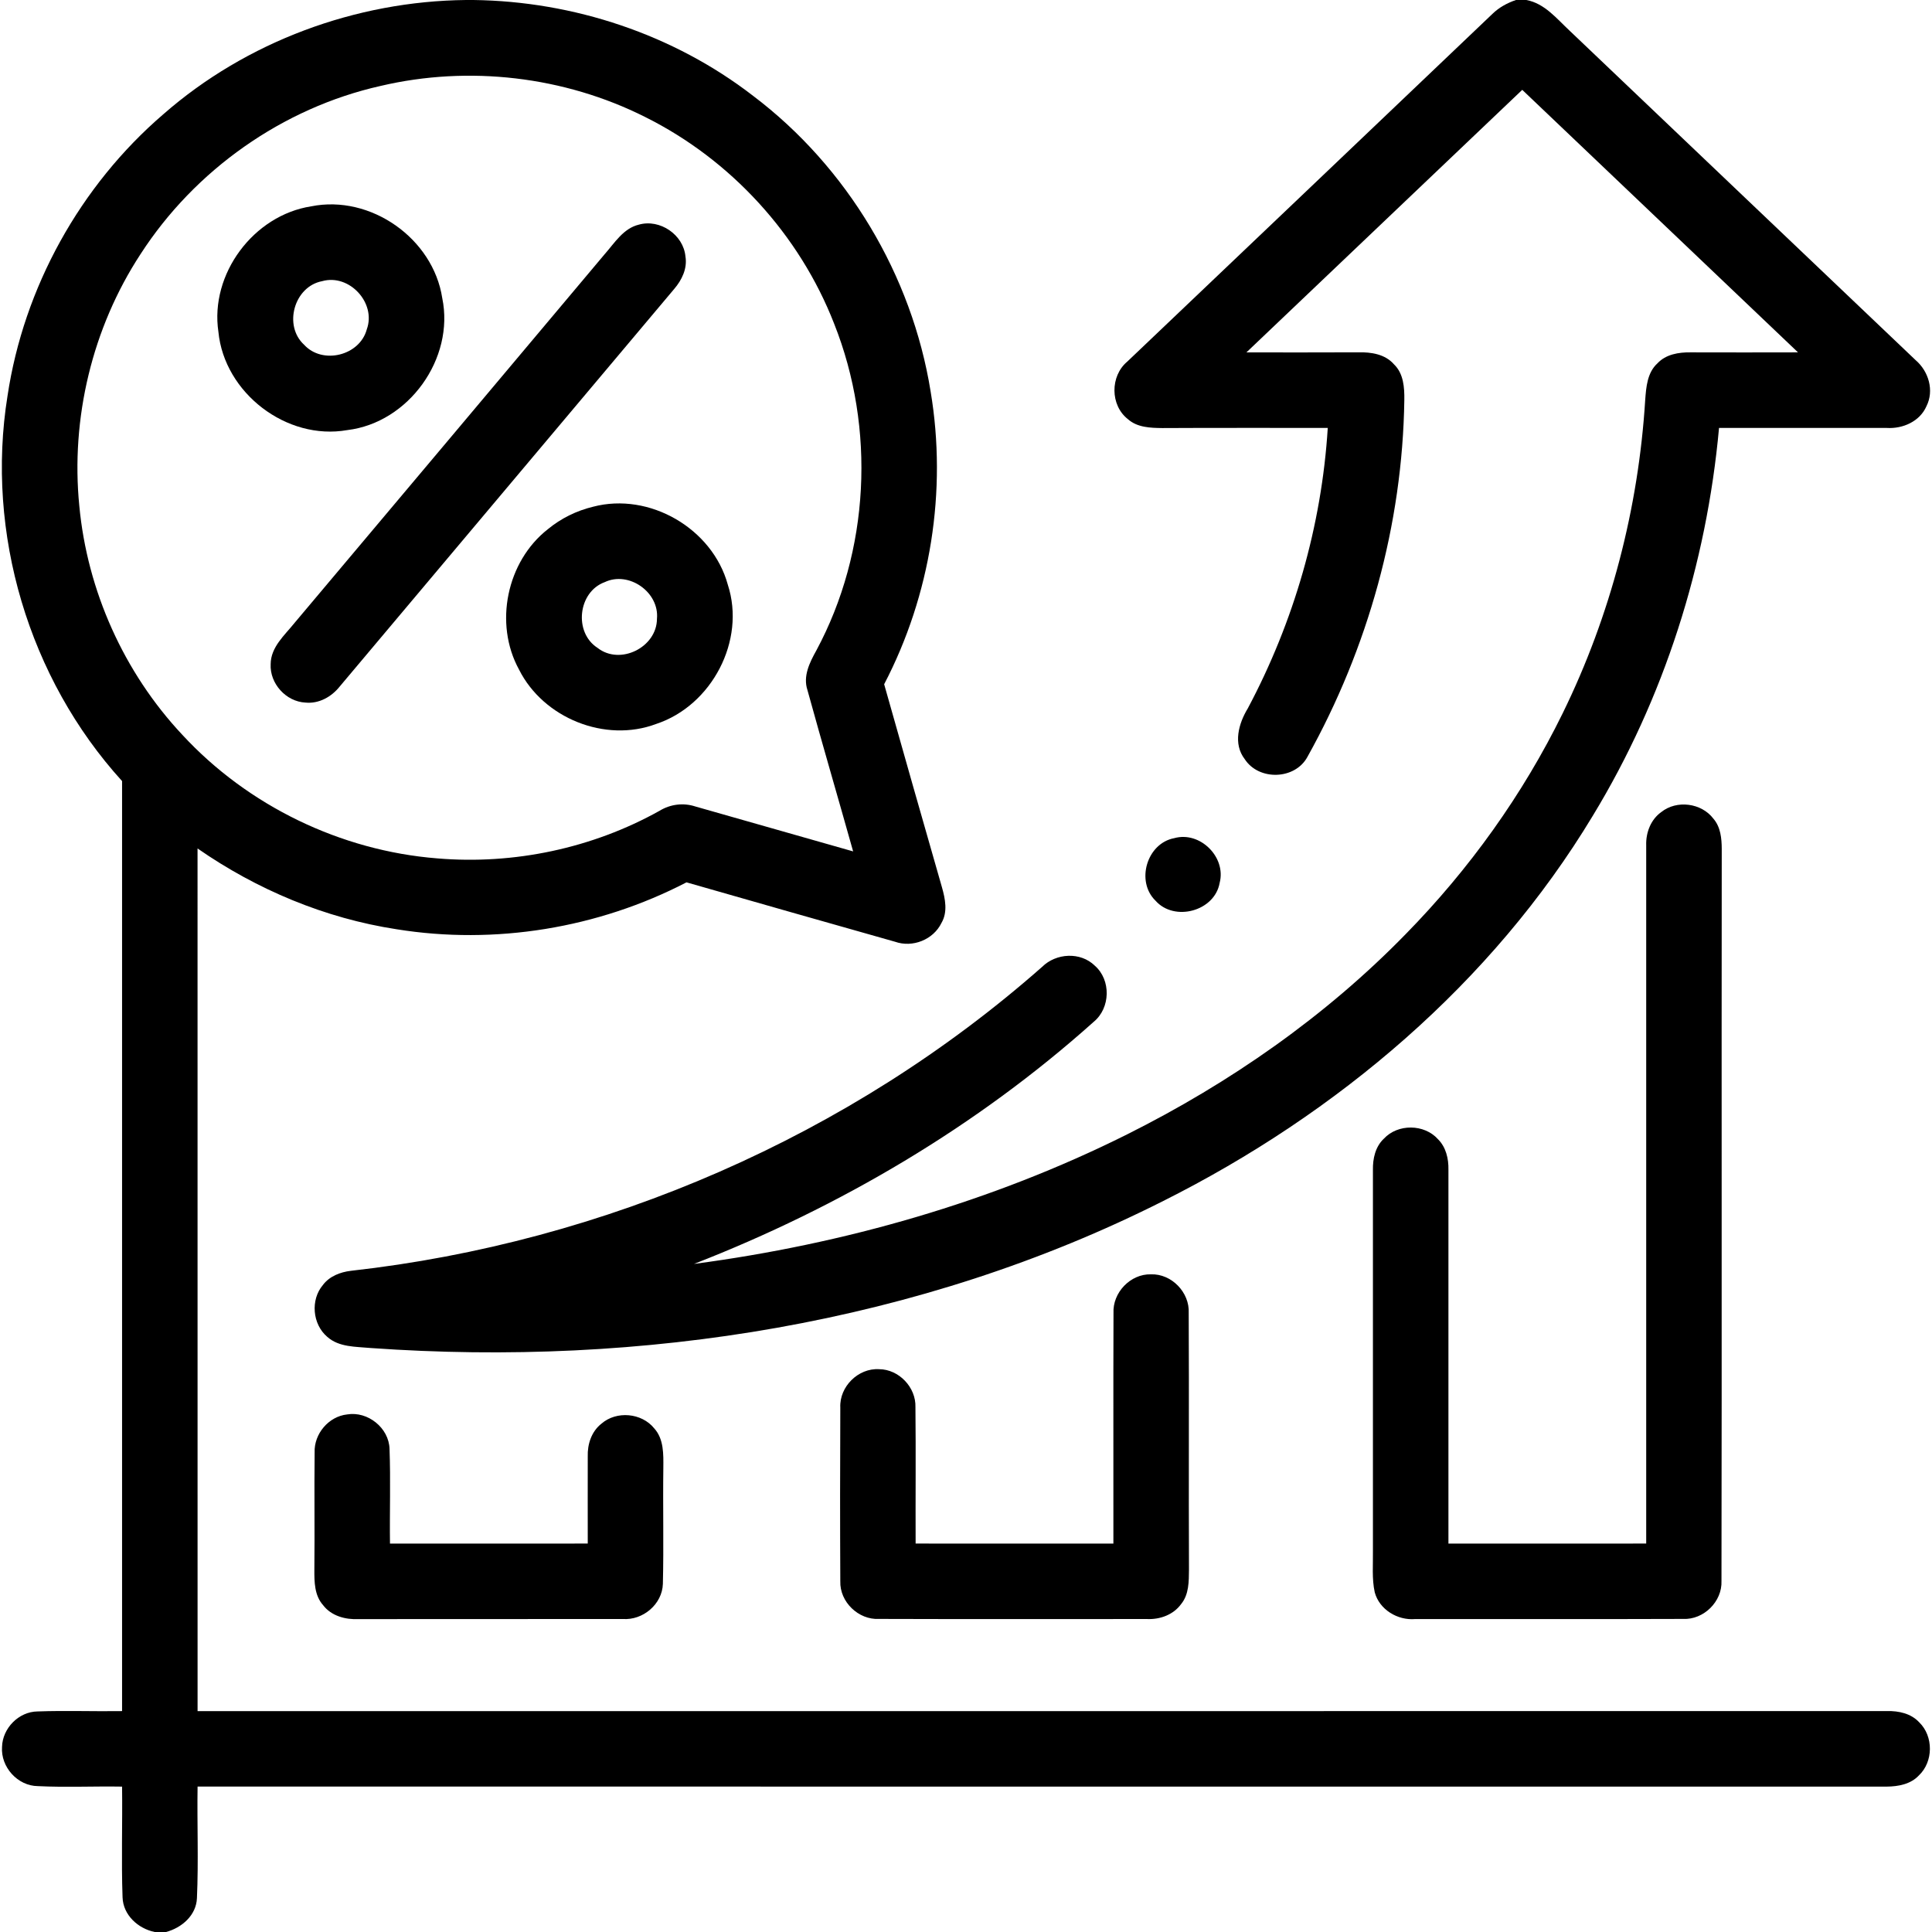
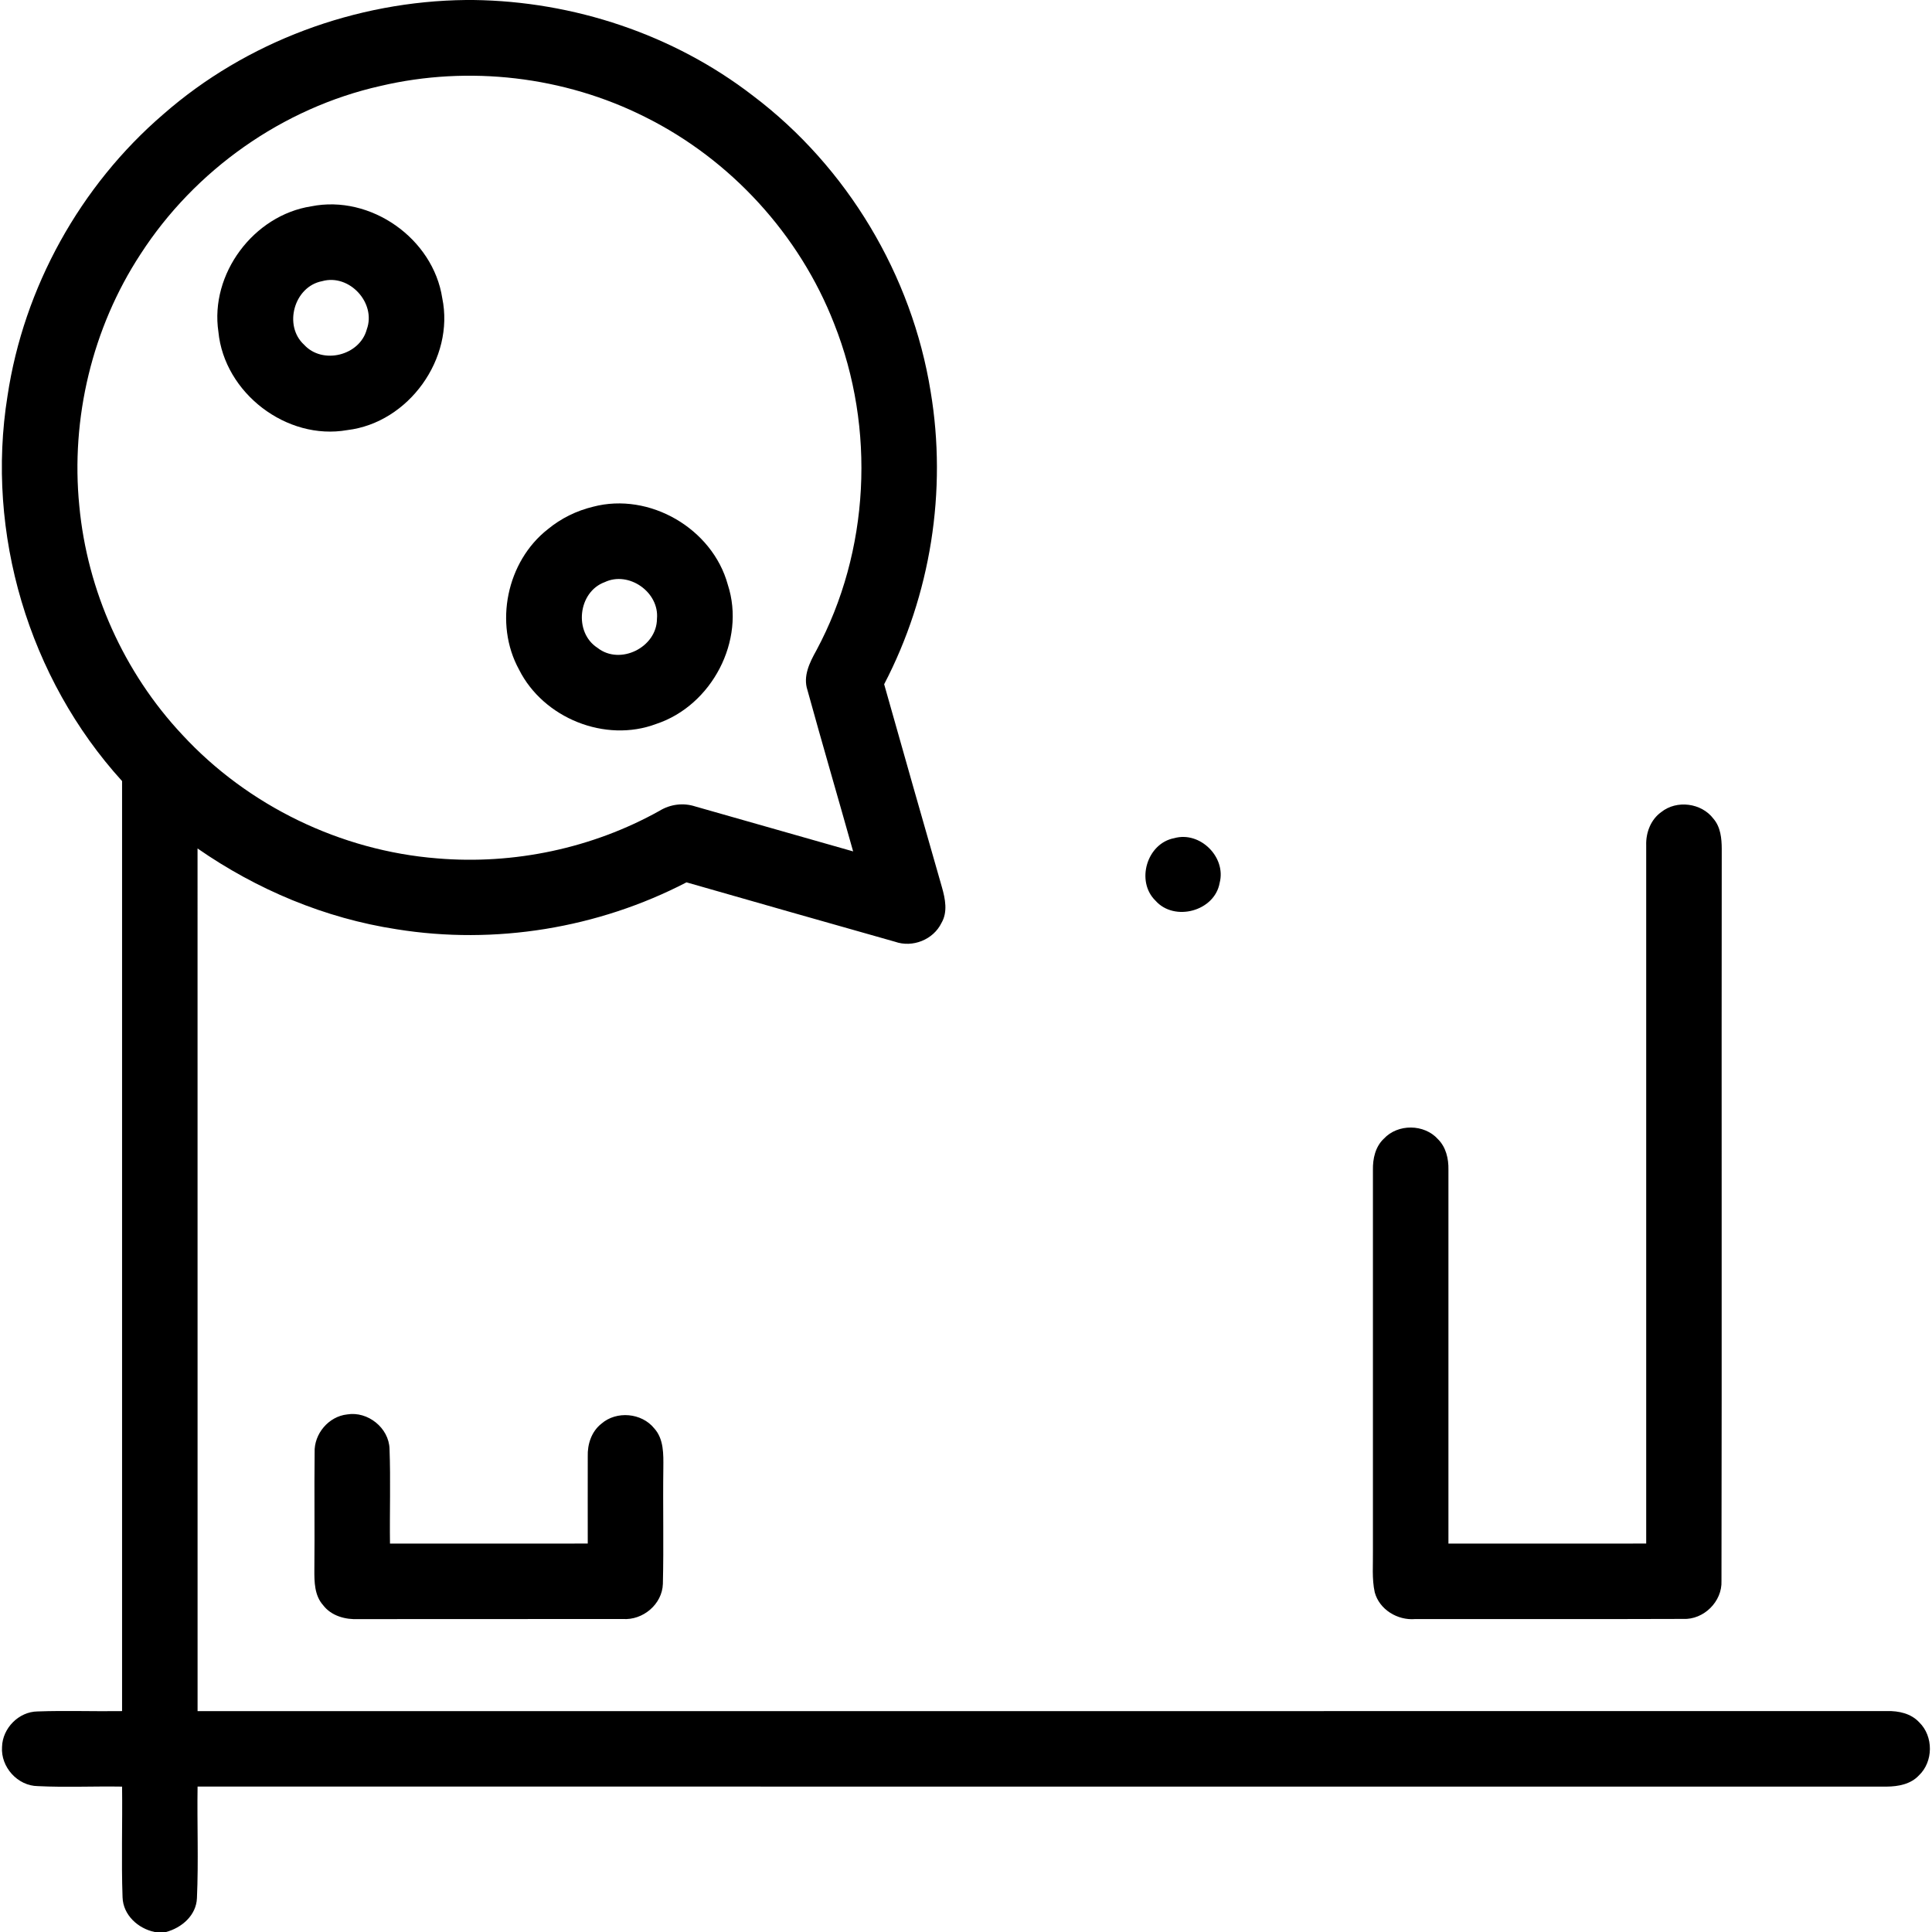
<svg xmlns="http://www.w3.org/2000/svg" width="512pt" height="512pt" viewBox="0 0 512 512" version="1.1">
  <g id="#000000ff">
    <path fill="#000000" opacity="1.00" d=" M 123.50 0.00 L 125.42 0.00 C 152.00 0.33 178.49 9.11 199.57 25.39 C 224.51 44.24 241.67 72.92 246.63 103.78 C 251.03 130.07 246.64 157.70 234.31 181.33 C 239.38 199.28 244.48 217.22 249.63 235.15 C 250.50 238.21 251.20 241.67 249.50 244.59 C 247.34 249.03 241.85 251.22 237.19 249.57 C 218.76 244.37 200.34 239.10 181.93 233.83 C 158.49 245.99 131.17 250.47 105.09 246.26 C 86.15 243.36 68.06 235.77 52.35 224.85 C 52.37 301.05 52.35 377.26 52.36 453.47 C 201.60 453.45 350.85 453.49 500.09 453.45 C 503.16 453.38 506.45 454.08 508.62 456.44 C 512.42 460.13 512.38 466.87 508.52 470.51 C 506.34 472.85 503.04 473.44 500.00 473.47 C 350.78 473.46 201.57 473.47 52.36 473.46 C 52.21 483.32 52.63 493.19 52.19 503.03 C 52.01 507.58 48.17 510.89 44.00 512.00 L 41.00 512.00 C 36.59 511.09 32.64 507.52 32.48 502.83 C 32.13 493.05 32.48 483.26 32.35 473.47 C 24.92 473.34 17.47 473.71 10.04 473.34 C 4.67 473.30 0.16 468.27 0.54 462.95 C 0.66 458.00 4.97 453.60 9.95 453.55 C 17.41 453.28 24.89 453.57 32.35 453.46 C 32.35 371.31 32.35 289.15 32.35 206.99 C 7.61 179.78 -3.85 141.24 1.99 104.93 C 6.30 76.18 21.24 49.22 43.29 30.27 C 65.29 11.01 94.31 0.30 123.50 0.00 M 100.83 22.78 C 74.89 28.61 51.64 45.05 37.24 67.35 C 24.45 86.89 18.71 110.86 21.02 134.09 C 23.13 156.56 32.85 178.24 48.30 194.71 C 65.69 213.55 90.31 225.46 115.87 227.48 C 136.18 229.20 156.99 224.81 174.80 214.86 C 177.65 213.12 181.11 212.68 184.29 213.73 C 198.22 217.69 212.15 221.67 226.09 225.63 C 222.09 211.38 217.92 197.18 213.99 182.91 C 212.74 179.18 214.58 175.55 216.35 172.36 C 230.48 146.05 232.08 113.54 221.07 85.82 C 211.89 62.21 193.67 42.31 171.00 31.02 C 149.52 20.21 124.23 17.27 100.83 22.78 Z" />
-     <path fill="#000000" opacity="1.00" d=" M 401.75 0.00 L 404.50 0.00 C 409.38 0.91 412.55 4.97 415.99 8.16 C 446.53 37.27 477.11 66.34 507.66 95.44 C 511.10 98.39 512.64 103.50 510.52 107.67 C 508.76 111.70 504.25 113.67 500.02 113.41 C 485.20 113.41 470.38 113.39 455.56 113.40 C 452.27 149.59 441.01 185.10 422.11 216.18 C 395.37 260.56 354.34 295.16 308.30 318.26 C 243.79 350.82 169.97 362.32 98.26 357.24 C 94.34 356.86 89.84 357.08 86.71 354.26 C 82.79 350.92 82.24 344.46 85.58 340.53 C 87.32 338.21 90.17 337.12 92.97 336.78 C 160.25 329.26 225.31 301.08 276.15 256.25 C 279.86 252.56 286.33 252.18 290.14 255.92 C 294.47 259.71 294.30 267.12 289.86 270.78 C 258.92 298.49 222.57 319.90 183.92 334.95 C 223.65 329.69 262.77 318.57 298.68 300.63 C 325.92 287.01 351.29 269.35 372.57 247.50 C 389.38 230.35 403.56 210.60 414.13 189.02 C 426.82 163.13 434.22 134.69 436.00 105.93 C 436.25 102.55 436.55 98.73 439.24 96.29 C 441.47 93.89 444.87 93.34 447.99 93.38 C 457.49 93.38 466.99 93.43 476.49 93.38 C 452.14 70.19 427.78 46.99 403.41 23.81 C 379.04 47.00 354.67 70.20 330.31 93.39 C 340.21 93.41 350.12 93.40 360.02 93.37 C 363.38 93.29 367.09 93.86 369.42 96.55 C 371.96 98.98 372.21 102.69 372.16 106.00 C 371.69 139.02 362.55 171.77 346.49 200.57 C 343.20 206.68 333.60 206.95 329.86 201.17 C 326.73 197.11 328.25 191.71 330.68 187.73 C 342.88 164.81 350.26 139.32 351.87 113.40 C 337.25 113.42 322.63 113.36 308.01 113.44 C 304.88 113.40 301.40 113.30 298.93 111.10 C 294.18 107.41 294.17 99.65 298.75 95.82 C 331.00 65.09 363.31 34.41 395.53 3.66 C 397.28 1.96 399.44 0.78 401.75 0.00 Z" />
    <path fill="#000000" opacity="1.00" d=" M 82.48 54.68 C 98.20 51.52 114.77 63.18 117.20 78.99 C 120.52 95.03 108.29 112.04 92.03 113.98 C 75.96 116.82 59.45 104.14 57.88 87.94 C 55.58 72.60 67.21 57.04 82.48 54.68 M 85.38 74.51 C 77.95 75.91 75.03 86.29 80.60 91.37 C 85.47 96.70 95.34 94.26 97.20 87.29 C 99.76 80.28 92.57 72.49 85.38 74.51 Z" />
-     <path fill="#000000" opacity="1.00" d=" M 169.32 59.53 C 174.89 57.96 181.11 62.20 181.65 67.95 C 182.19 71.16 180.69 74.23 178.65 76.60 C 149.08 111.72 119.54 146.86 89.98 181.99 C 87.82 184.69 84.48 186.55 80.94 186.19 C 75.79 185.94 71.46 181.14 71.73 176.00 C 71.76 171.45 75.46 168.33 78.08 165.05 C 105.48 132.49 132.90 99.93 160.27 67.33 C 162.89 64.37 165.20 60.51 169.32 59.53 Z" />
    <path fill="#000000" opacity="1.00" d=" M 157.17 134.29 C 172.12 130.35 188.80 140.07 192.87 154.93 C 197.72 169.77 188.60 186.99 173.91 191.85 C 160.39 196.95 143.99 190.30 137.55 177.45 C 130.87 165.28 134.26 148.80 145.18 140.25 C 148.65 137.38 152.80 135.34 157.17 134.29 M 160.26 154.27 C 153.16 156.87 152.00 167.61 158.35 171.69 C 164.34 176.41 174.07 171.54 174.10 164.00 C 174.77 156.96 166.67 151.24 160.26 154.27 Z" />
    <path fill="#000000" opacity="1.00" d=" M 440.25 215.21 C 444.34 211.93 450.91 212.78 454.07 216.96 C 455.98 219.16 456.27 222.19 456.28 224.99 C 456.20 289.64 456.33 354.30 456.21 418.95 C 456.44 424.43 451.49 429.30 446.02 429.03 C 422.35 429.12 398.68 429.04 375.02 429.07 C 370.37 429.46 365.56 426.57 364.32 421.98 C 363.53 418.36 363.90 414.63 363.84 410.96 C 363.85 377.33 363.85 343.71 363.84 310.08 C 363.78 307.07 364.47 303.89 366.74 301.76 C 370.44 297.77 377.44 297.84 381.07 301.89 C 383.20 304.00 383.91 307.06 383.85 309.98 C 383.85 343.00 383.84 376.04 383.85 409.07 C 401.32 409.07 418.79 409.07 436.26 409.06 C 436.26 347.37 436.26 285.67 436.26 223.98 C 436.16 220.64 437.47 217.19 440.25 215.21 Z" />
    <path fill="#000000" opacity="1.00" d=" M 311.19 222.12 C 318.01 220.20 325.01 227.14 323.22 233.97 C 321.91 241.48 311.23 244.35 306.22 238.69 C 300.94 233.56 303.93 223.48 311.19 222.12 Z" />
-     <path fill="#000000" opacity="1.00" d=" M 295.09 347.98 C 294.82 342.56 299.57 337.57 305.01 337.71 C 310.47 337.52 315.29 342.50 315.02 347.95 C 315.14 370.63 314.99 393.31 315.09 415.99 C 315.06 419.09 315.10 422.53 313.03 425.07 C 310.97 427.93 307.41 429.22 303.97 429.06 C 280.31 429.05 256.64 429.11 232.98 429.03 C 227.51 429.34 222.50 424.52 222.69 419.03 C 222.61 403.69 222.62 388.35 222.69 373.02 C 222.42 367.49 227.44 362.51 232.96 362.85 C 238.23 362.87 242.78 367.67 242.60 372.92 C 242.73 384.96 242.60 397.02 242.65 409.06 C 260.12 409.07 277.59 409.07 295.06 409.07 C 295.09 388.70 295.01 368.34 295.09 347.98 Z" />
    <path fill="#000000" opacity="1.00" d=" M 83.38 384.90 C 83.20 379.99 87.09 375.37 91.99 374.84 C 97.46 373.92 103.08 378.41 103.23 383.98 C 103.54 392.33 103.24 400.70 103.35 409.07 C 120.82 409.07 138.29 409.07 155.76 409.06 C 155.78 401.38 155.72 393.69 155.76 386.00 C 155.65 382.74 156.75 379.34 159.40 377.28 C 163.38 373.82 170.04 374.41 173.36 378.51 C 175.95 381.35 175.82 385.41 175.79 389.00 C 175.65 399.24 175.92 409.49 175.67 419.73 C 175.51 425.15 170.35 429.45 165.03 429.05 C 141.70 429.10 118.36 429.04 95.03 429.08 C 91.55 429.25 87.81 428.26 85.62 425.38 C 83.33 422.81 83.29 419.22 83.31 415.99 C 83.42 405.63 83.26 395.26 83.38 384.90 Z" />
  </g>
</svg>